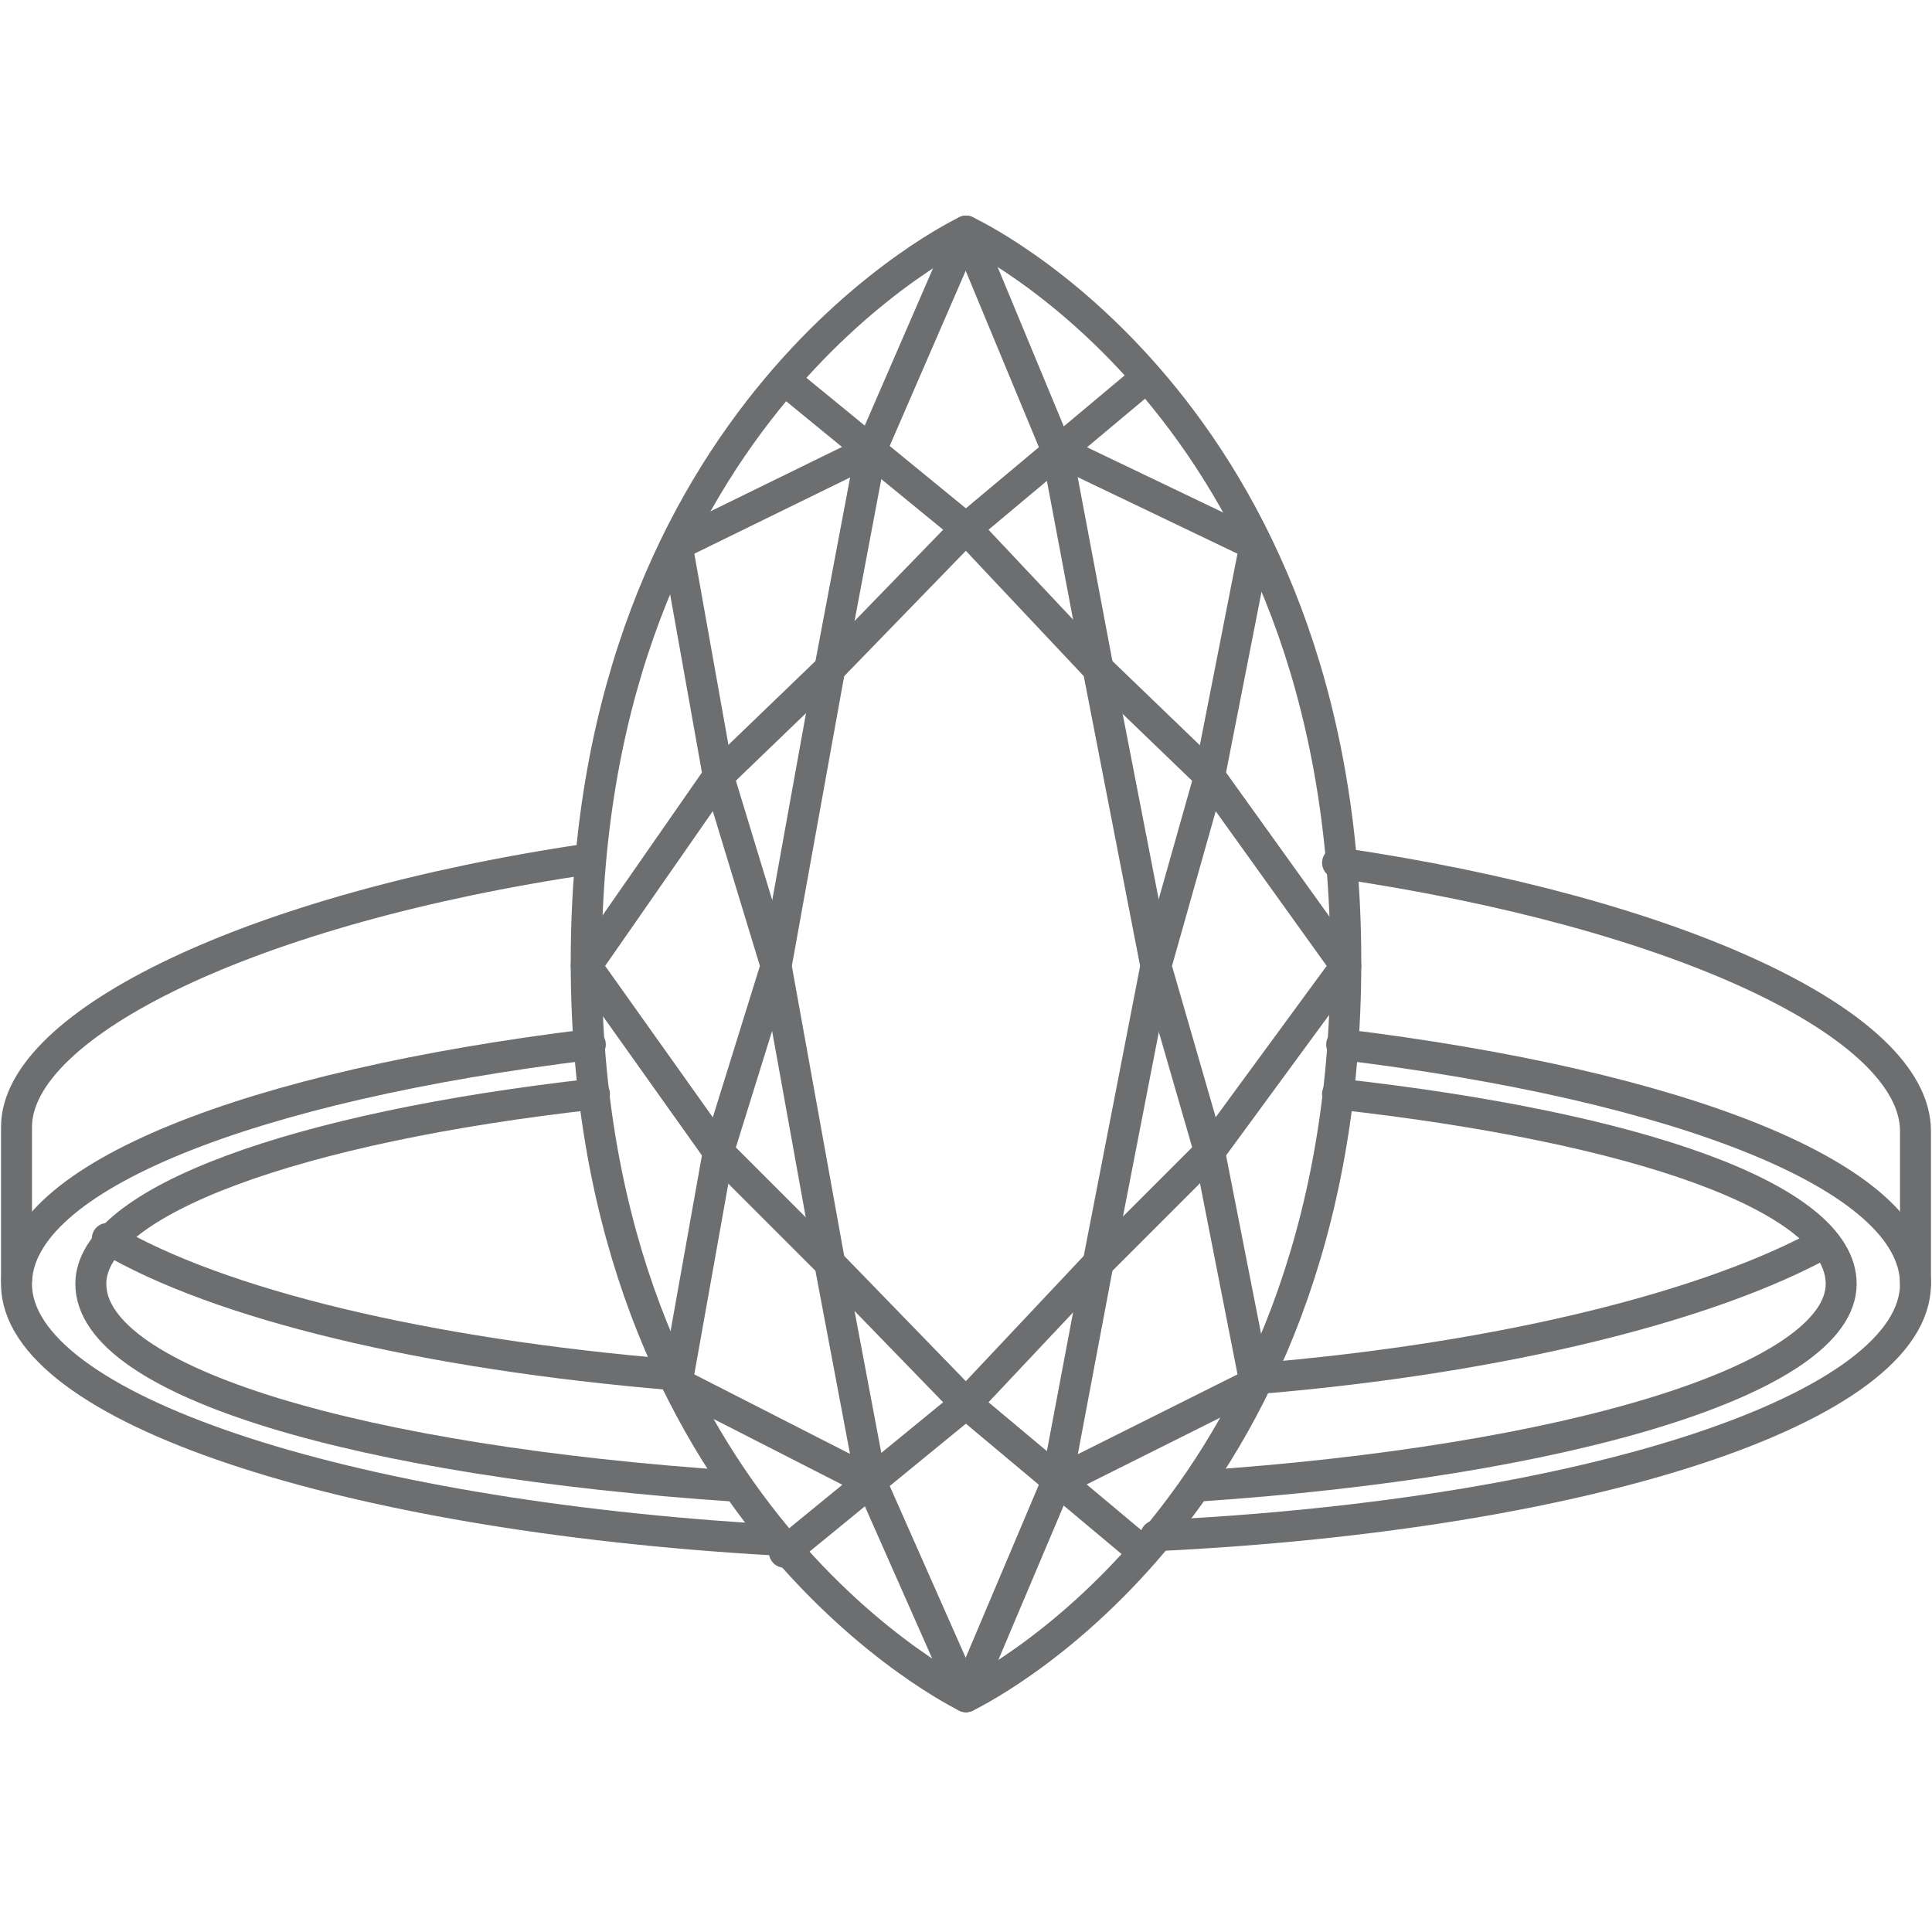
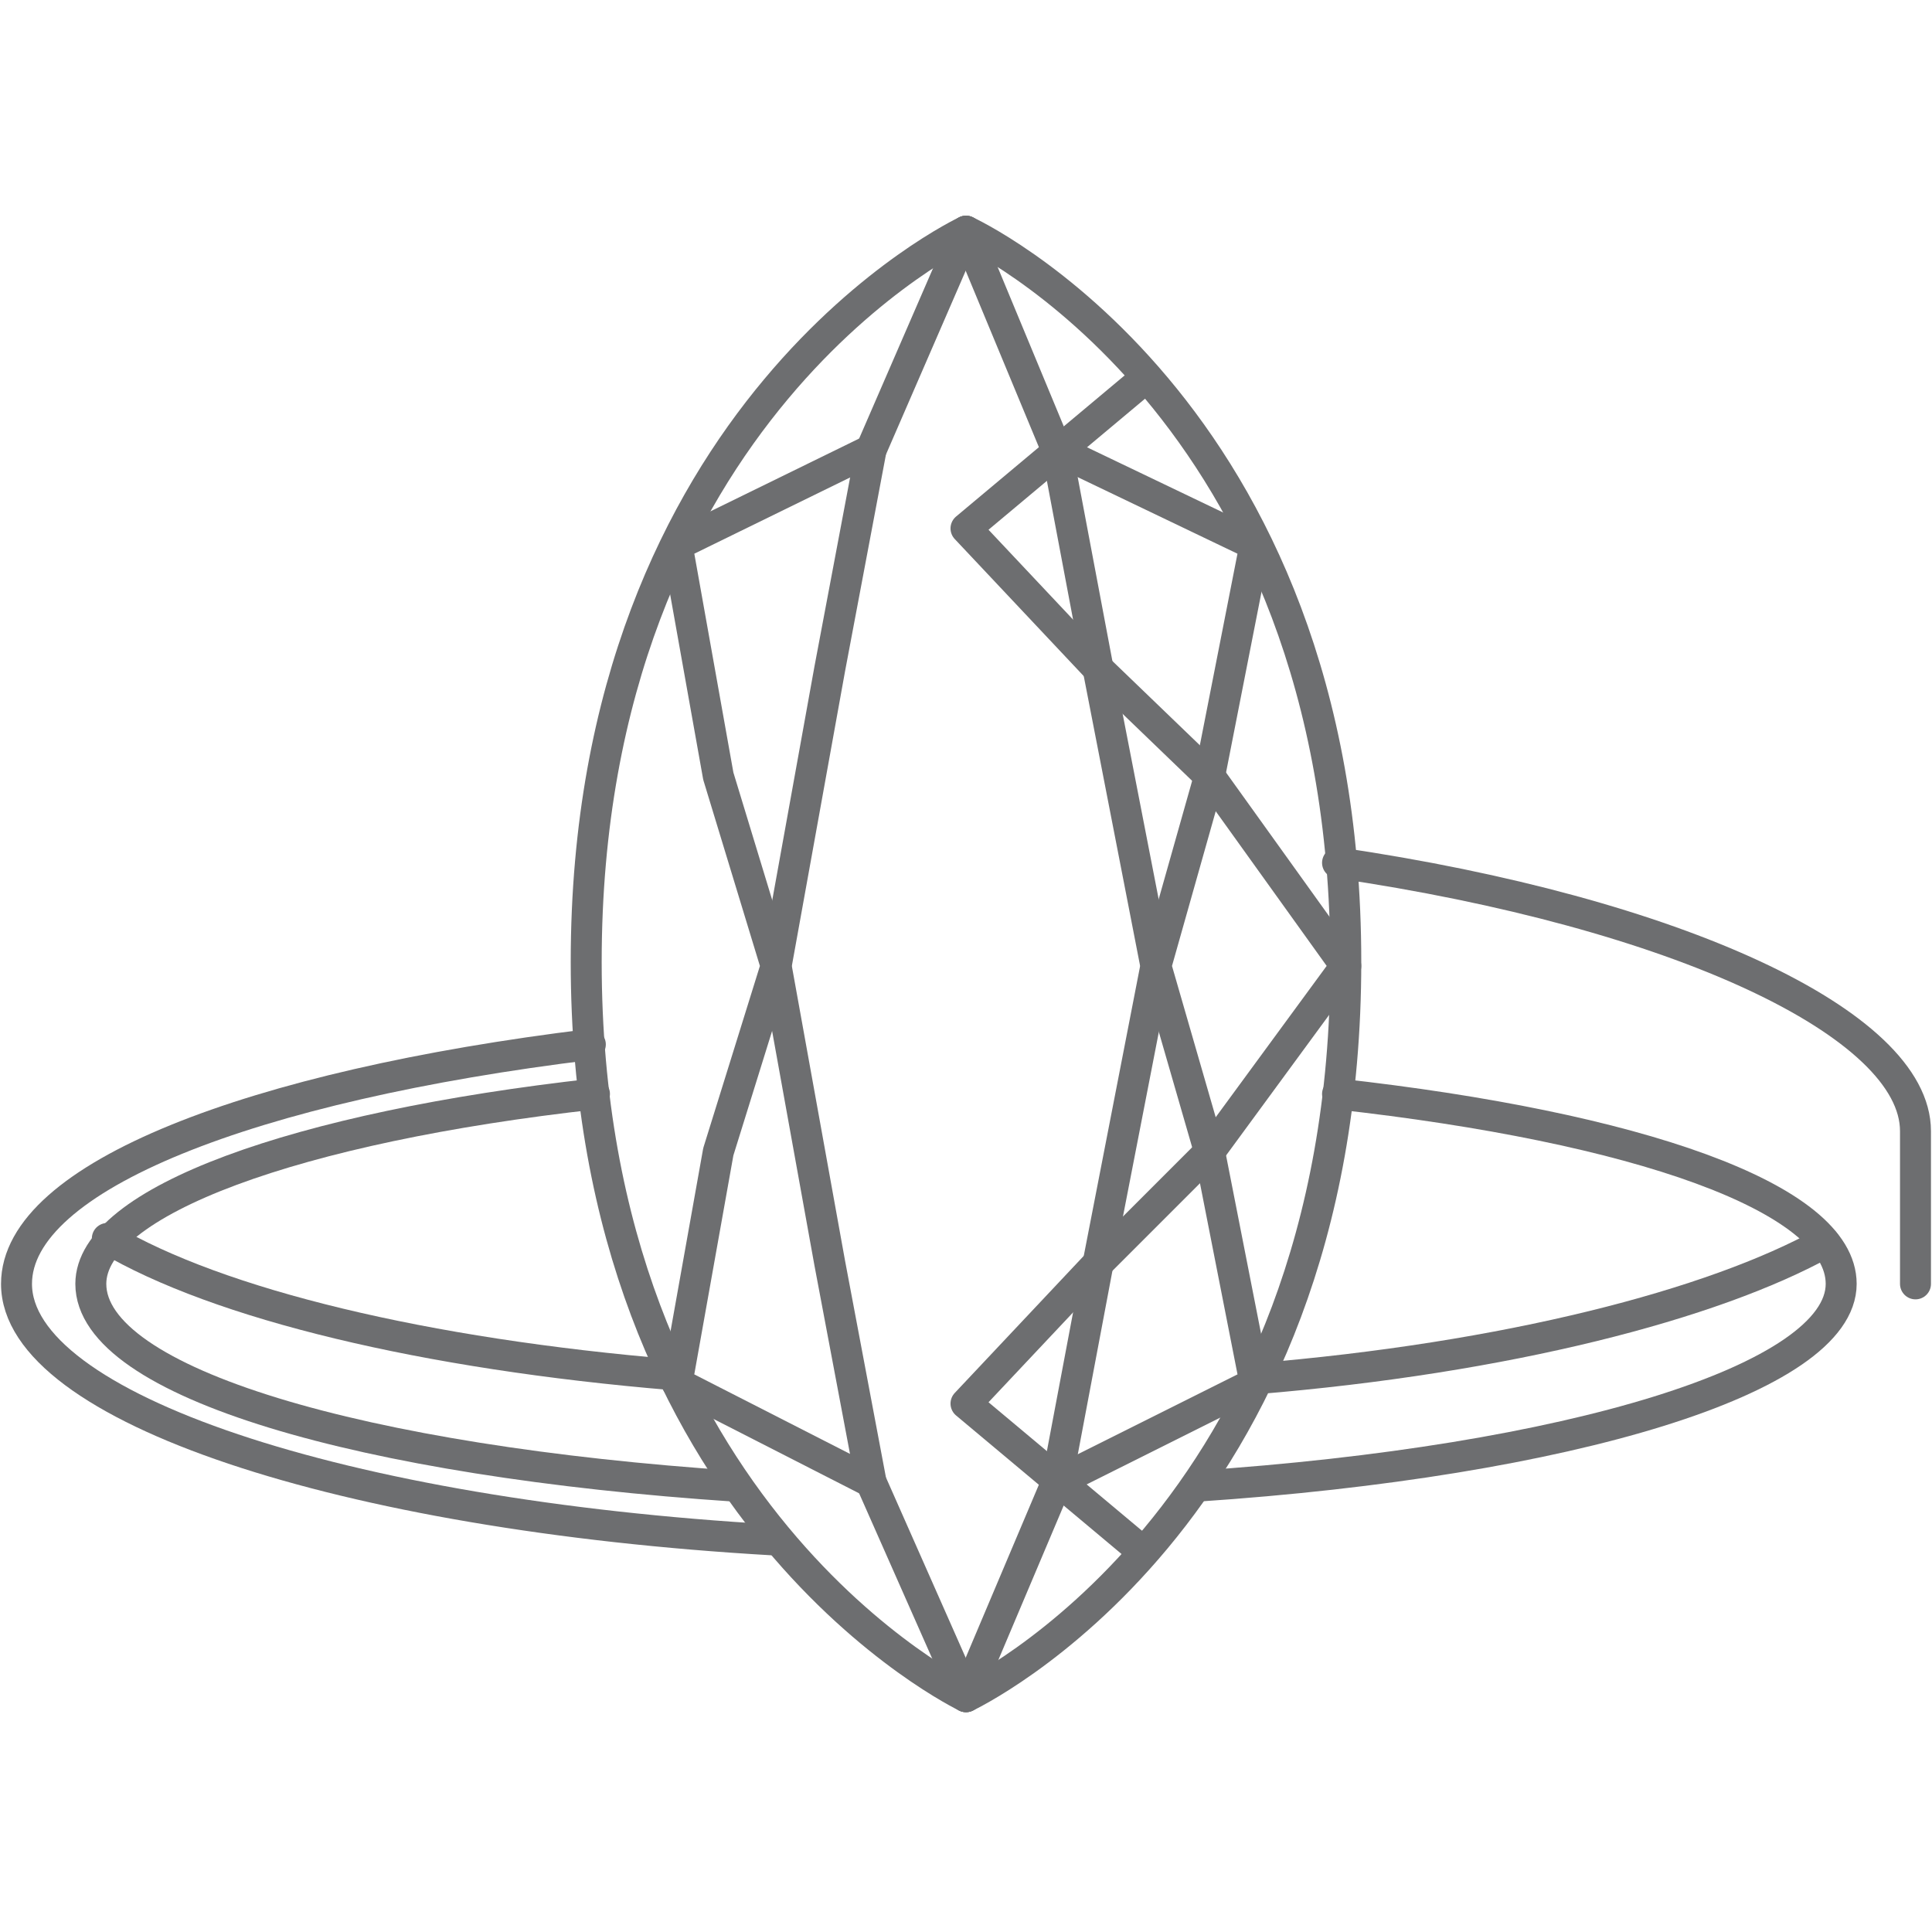
<svg xmlns="http://www.w3.org/2000/svg" version="1.1" id="Layer_1" x="0px" y="0px" viewBox="0 0 46.8 46.8" style="enable-background:new 0 0 46.8 46.8;" xml:space="preserve">
  <style type="text/css">
	.st0{fill:none;stroke:#6D6E70;stroke-width:0.75;stroke-linecap:round;stroke-linejoin:round;}
</style>
  <g id="Layer_2_00000026864692951274373720000001323486629625794747_">
    <g id="Layer_3">
-       <path class="st0" d="M14.3,20.8c-8.2,1.2-13.9,4-13.9,6.5v3.7" />
      <path class="st0" d="M46.4,31.1v-3.7c0-2.6-5.8-5.3-14-6.5" />
      <path class="st0" d="M18.7,37.3C8.3,36.7,0.4,34.1,0.4,31.1c0-2.6,5.7-4.8,13.9-5.8" />
-       <path class="st0" d="M32.5,25.3c8.2,1,13.9,3.2,13.9,5.8c0,3-7.9,5.6-18.4,6.1" />
      <path class="st0" d="M16.3,33.3c-6-0.5-11-1.7-13.7-3.3" />
      <path class="st0" d="M44.2,30.1c-2.7,1.5-7.7,2.8-13.8,3.3" />
      <path class="st0" d="M17.8,36c-9-0.6-15.6-2.5-15.6-4.9c0-2,5-3.8,12.2-4.6" />
      <path class="st0" d="M32.4,26.5c7.2,0.8,12.2,2.5,12.2,4.6c0,2.3-6.6,4.3-15.6,4.9" />
    </g>
    <g id="Layer_2-2">
-       <polyline class="st0" points="19,37.6 23.4,34 20.1,30.6 17.4,27.9 14.2,23.4 17.4,18.8 20.1,16.2 23.4,12.8 19,9.2   " />
      <polyline class="st0" points="23.4,41.1 21.1,35.9 20.1,30.6 18.8,23.4 20.1,16.2 21.1,10.9 23.4,5.6   " />
      <polyline class="st0" points="21.1,35.9 16.4,33.5 17.4,27.9 18.8,23.4 17.4,18.8 16.4,13.2 21.1,10.9   " />
      <path class="st0" d="M23.4,41.1c0,0,9.2-4.3,9.2-17.8S23.4,5.6,23.4,5.6s-9.2,4.3-9.2,17.7S23.4,41.1,23.4,41.1z" />
      <polyline class="st0" points="27.7,37.6 23.4,34 26.6,30.6 29.3,27.9 32.6,23.4 29.3,18.8 26.6,16.2 23.4,12.8 27.7,9.2   " />
      <polyline class="st0" points="23.4,41.1 25.6,35.9 26.6,30.6 28,23.4 26.6,16.2 25.6,10.9 23.4,5.6   " />
      <polyline class="st0" points="25.6,35.9 30.4,33.5 29.3,27.9 28,23.4 29.3,18.8 30.4,13.2 25.6,10.9   " />
    </g>
  </g>
</svg>